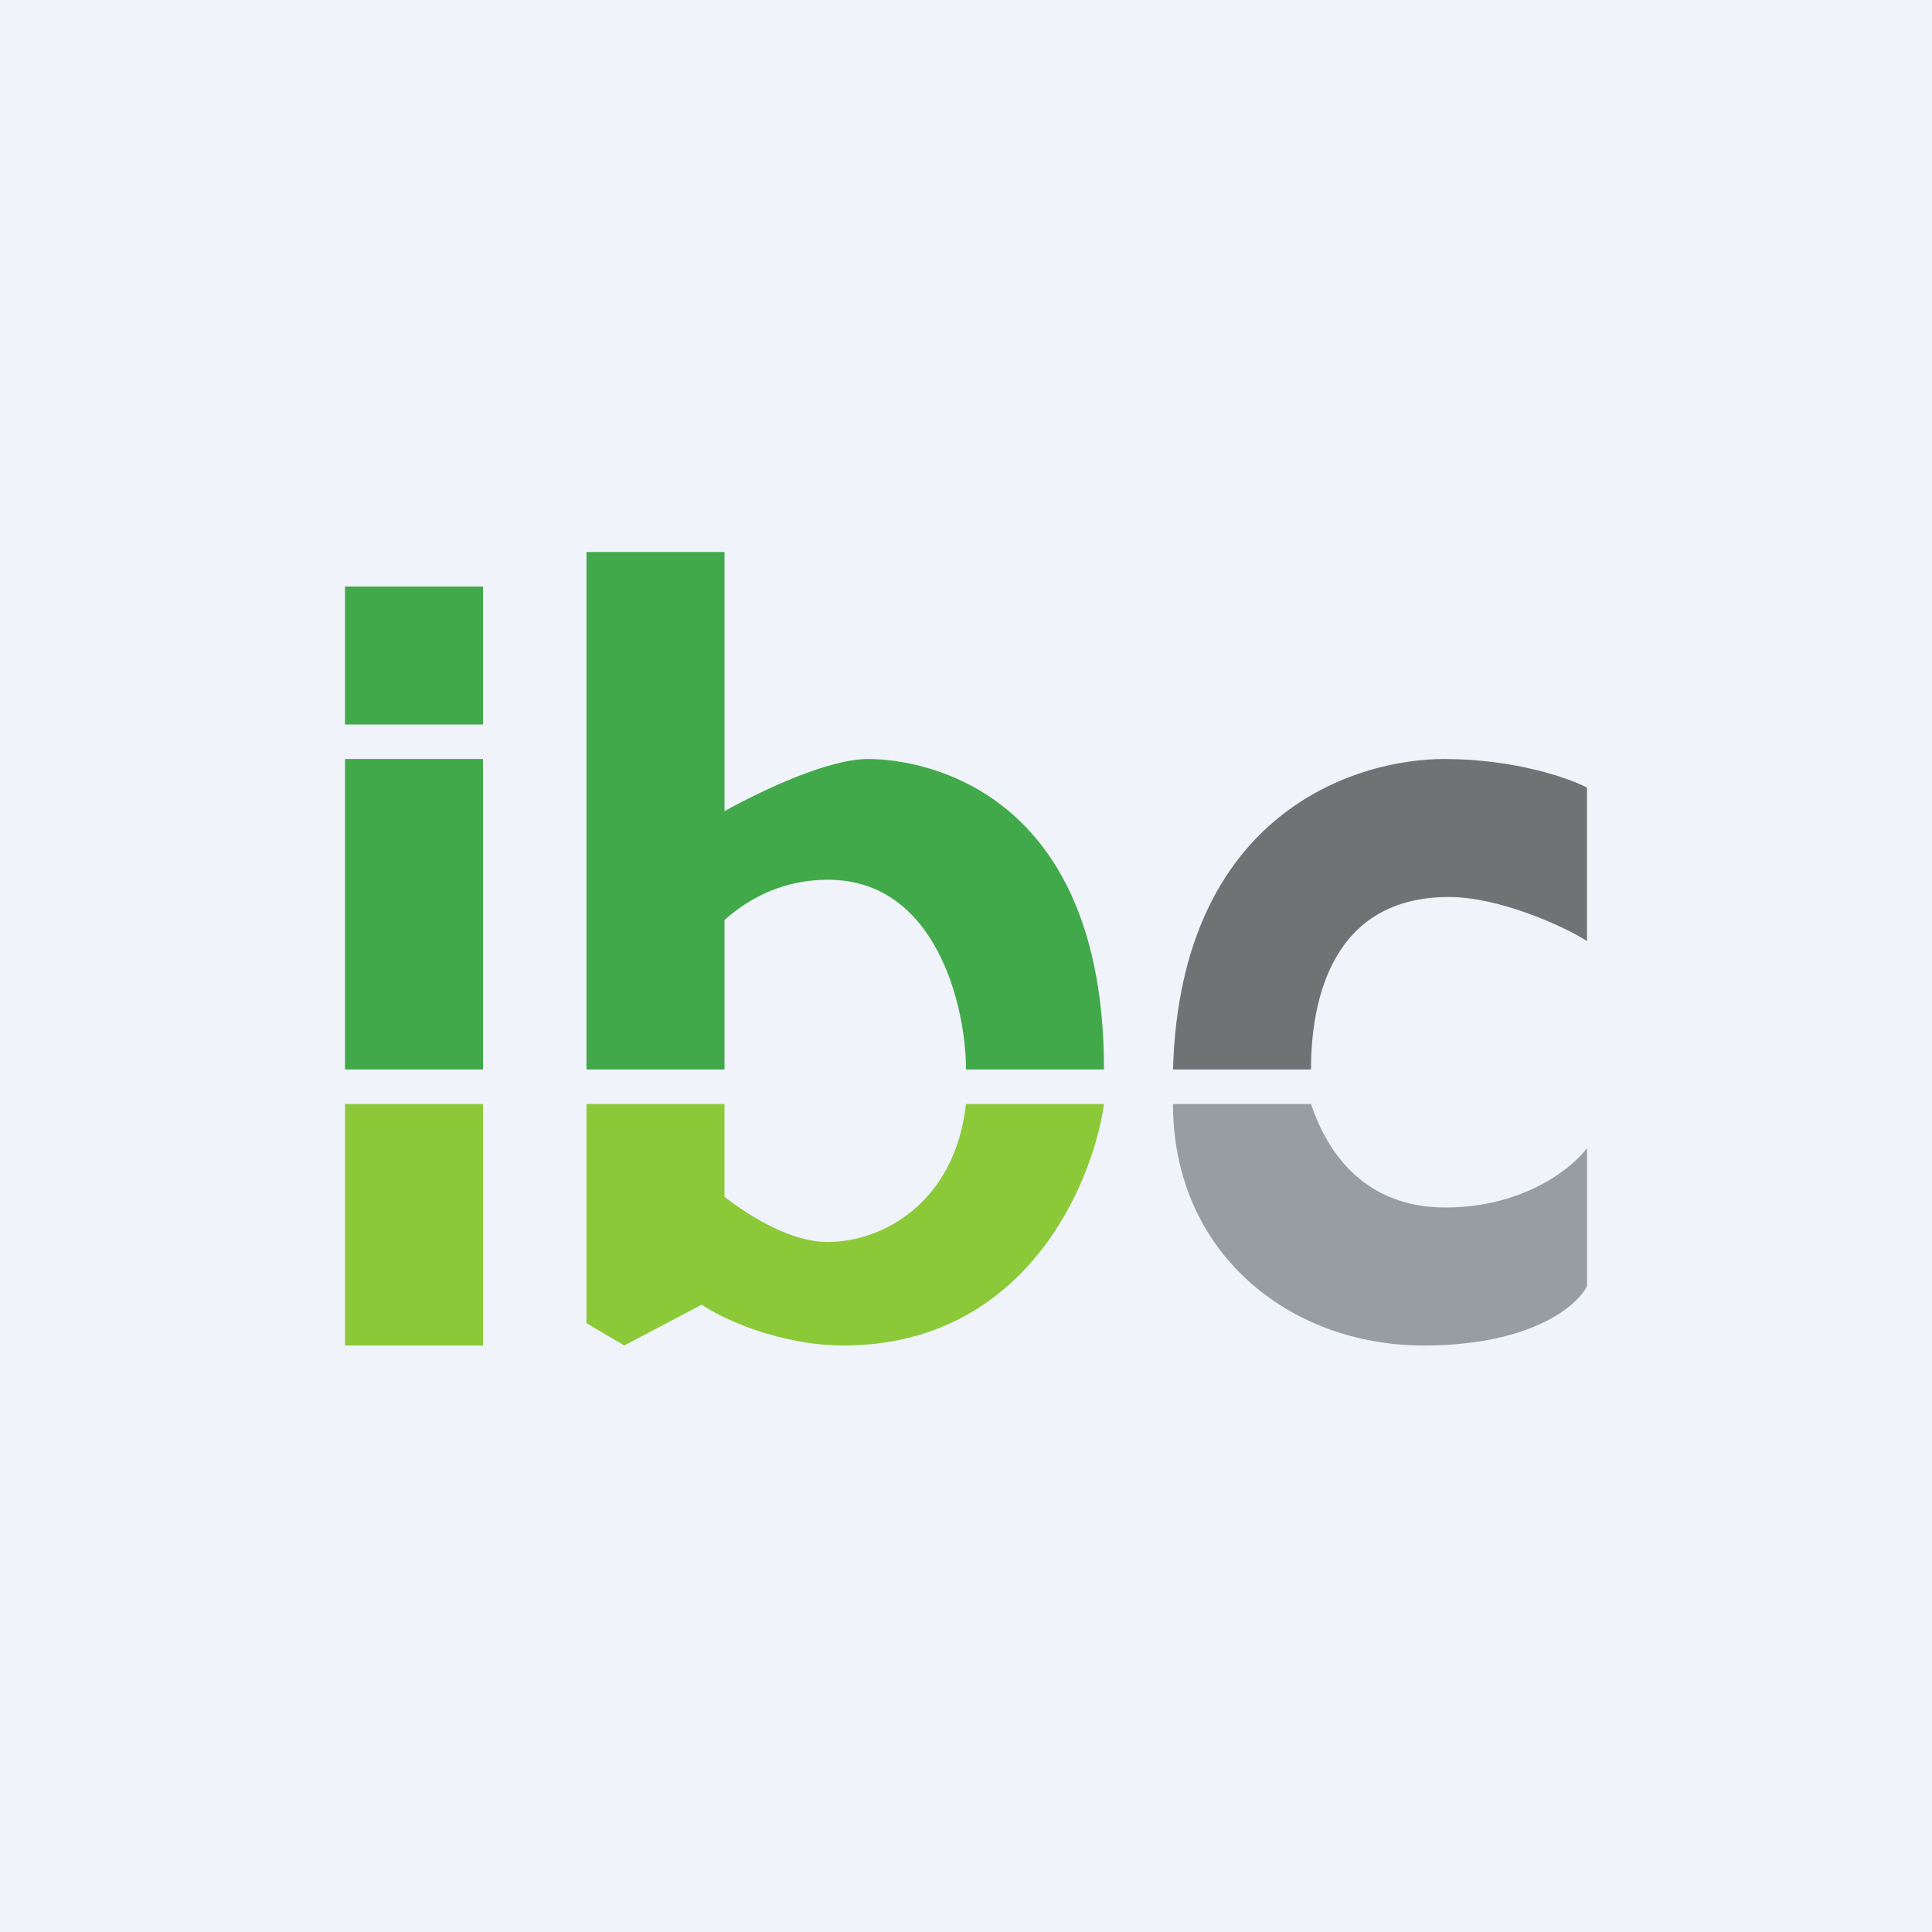
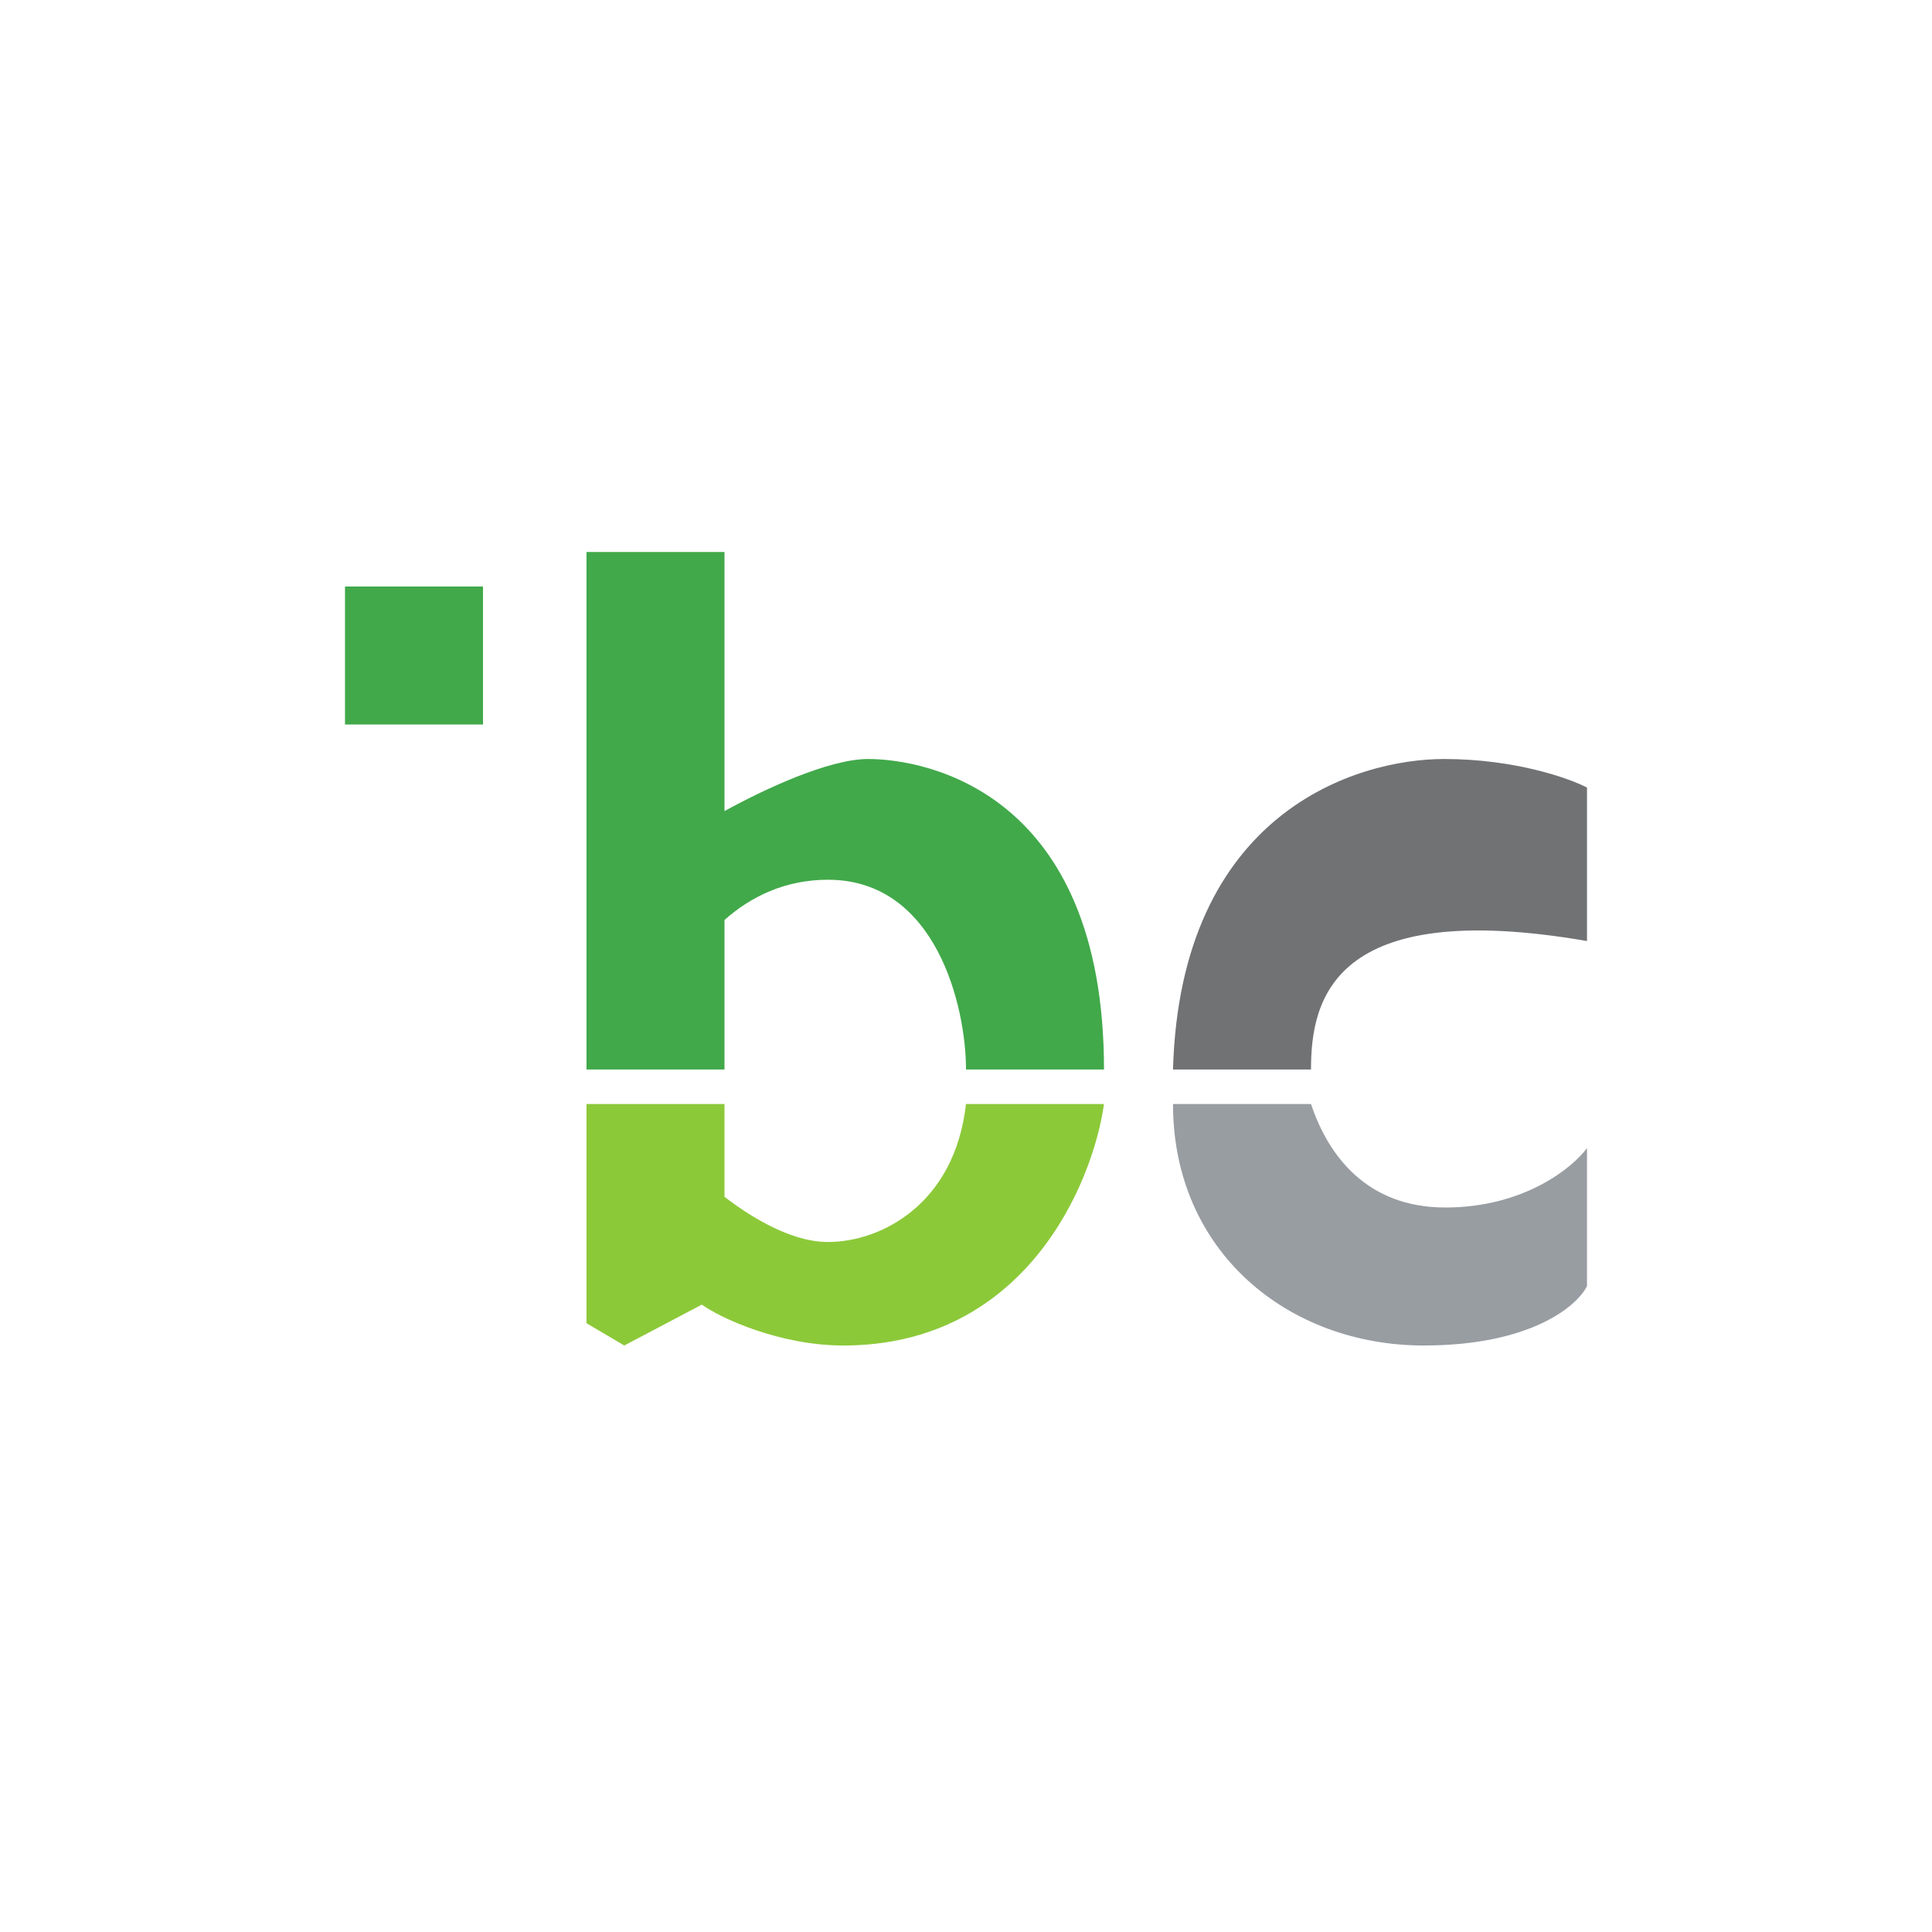
<svg xmlns="http://www.w3.org/2000/svg" width="56" height="56" viewBox="0 0 56 56" fill="none">
-   <rect width="56" height="56" fill="#F0F3FA" />
  <path d="M32 32H28C27.672 34.908 25.533 36 24 36C22.774 36 21.474 35.051 21 34.692V32H17V38.354L18.095 39L20.343 37.815C20.89 38.21 22.606 39 24.445 39C29.701 39 31.672 34.333 32 32Z" fill="#8CC939" />
  <rect x="10" y="17" width="4" height="4" fill="#41A94A" />
-   <rect x="10" y="22" width="4" height="9" fill="#41A94A" />
-   <rect x="10" y="32" width="4" height="7" fill="#8CC939" />
  <path fill-rule="evenodd" clip-rule="evenodd" d="M21 16H17V31H21V26.666C21.767 25.985 22.761 25.5 24 25.5C27.138 25.5 28 29.179 28 31H32C32 22.964 26.845 22 25.164 22C24.023 22 22.156 22.874 21 23.51V16Z" fill="#41A94A" />
-   <path d="M46 22.828V27.276C45.292 26.828 43.444 26 42 26C38.602 26 38 29 38 31H34C34.212 23.552 39.31 22 41.858 22C43.897 22 45.469 22.552 46 22.828Z" fill="#717274" />
+   <path d="M46 22.828V27.276C38.602 26 38 29 38 31H34C34.212 23.552 39.31 22 41.858 22C43.897 22 45.469 22.552 46 22.828Z" fill="#717274" />
  <path d="M38 32H34C34 36.308 37.368 39 41.263 39C44.379 39 45.719 37.851 46 37.277V33.277C45.579 33.851 44.168 35 41.895 35C39.621 35 38.5 33.5 38 32Z" fill="#989DA2" />
</svg>